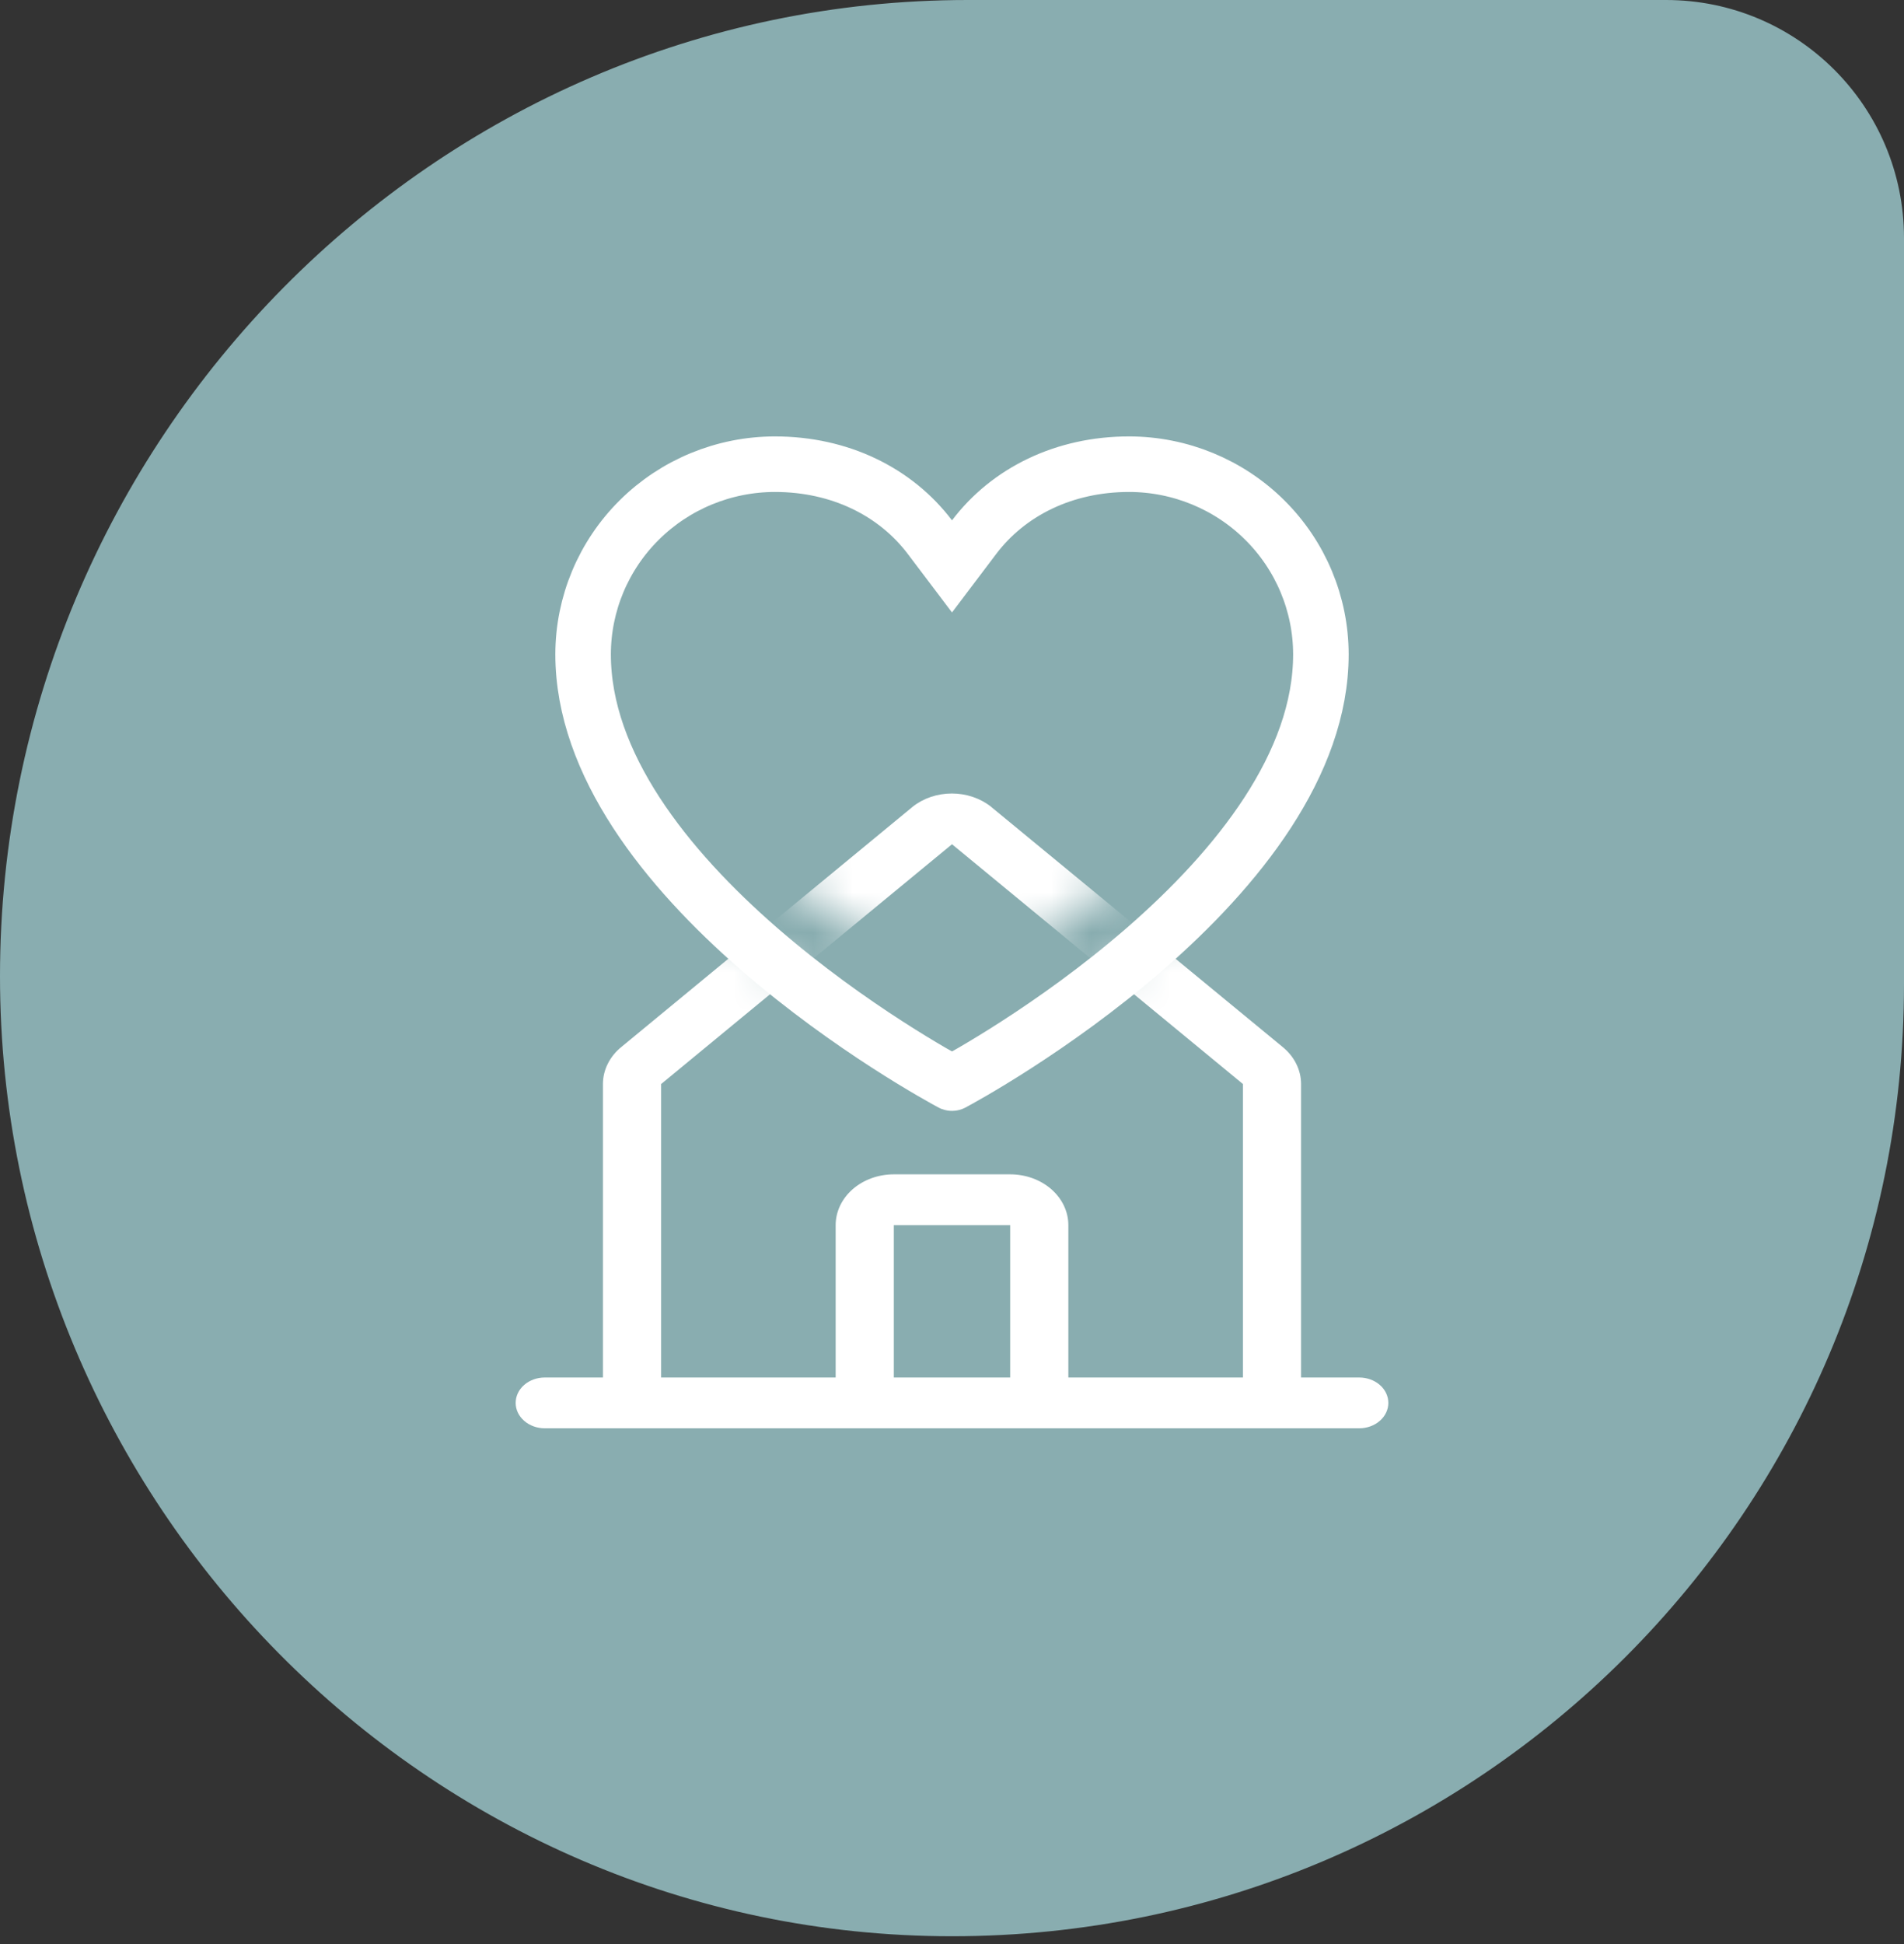
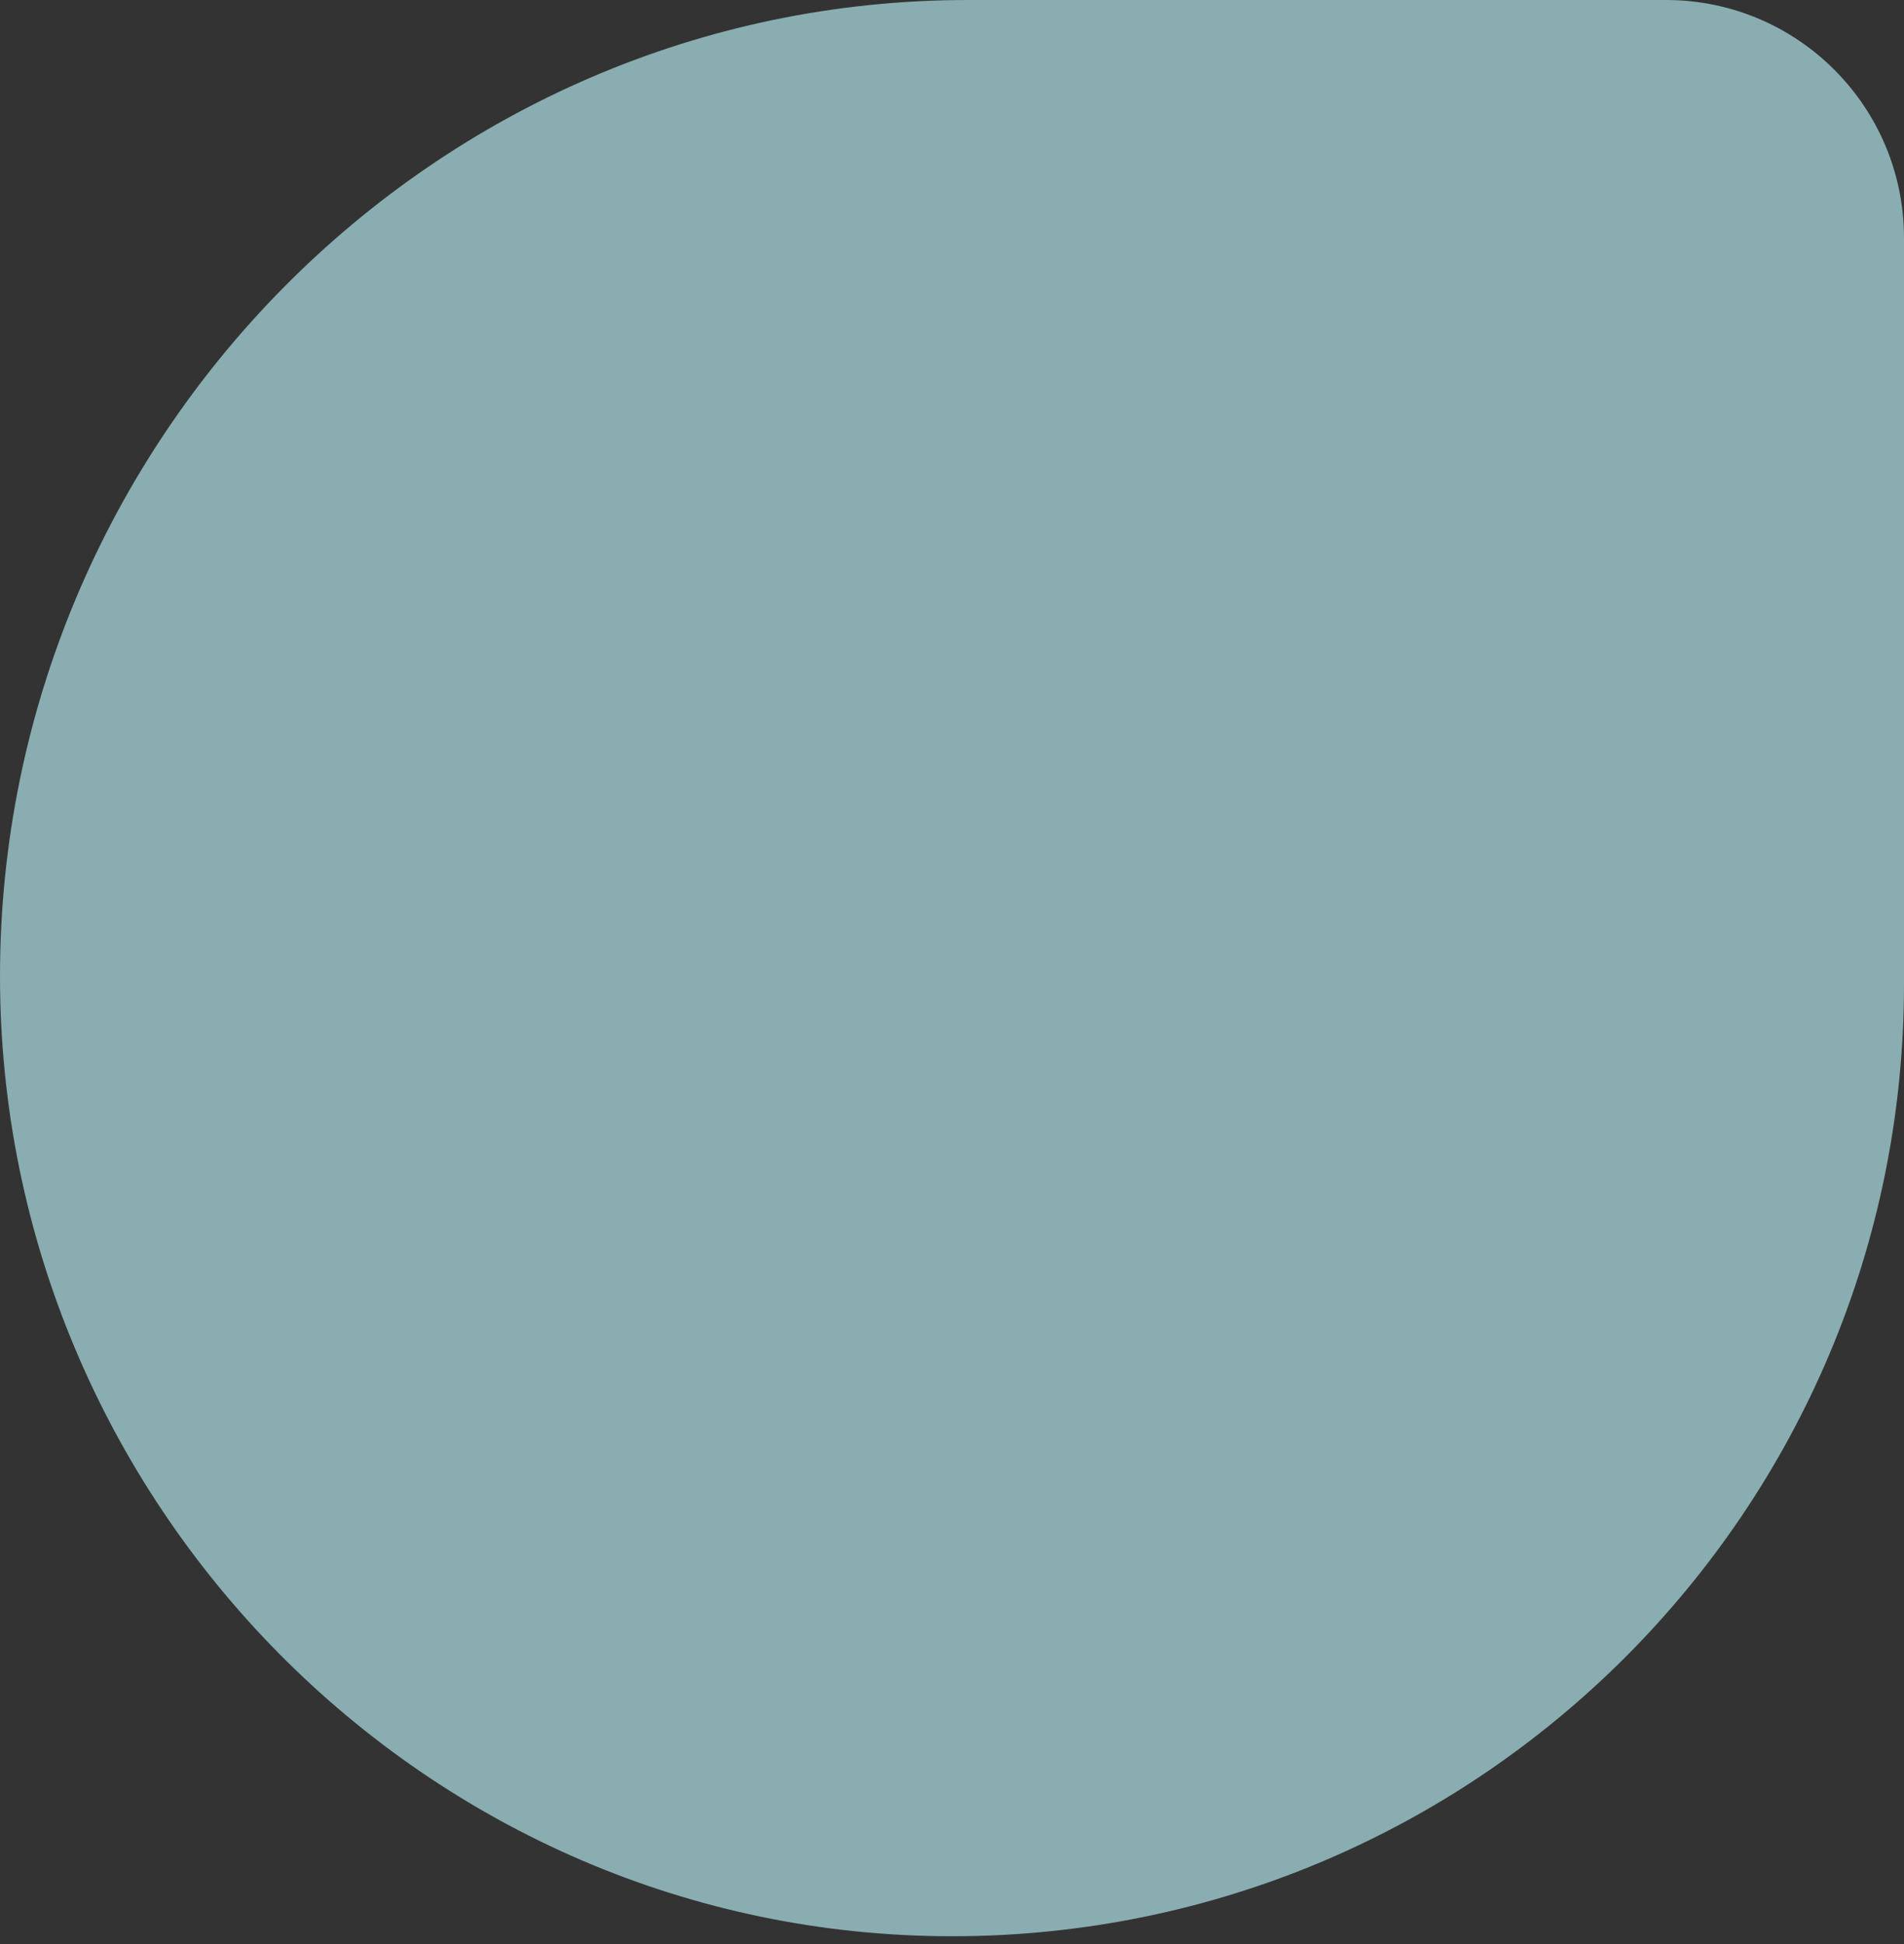
<svg xmlns="http://www.w3.org/2000/svg" width="48" height="49" viewBox="0 0 48 49" fill="none">
  <rect x="0" y="0" width="48" height="49" fill="#333333" stroke="none" />
  <path d="M0 24.604C0 11.127 10.925 0 24.401 0H42C45.314 0 48 2.686 48 6V24.803C48 38.057 37.255 48.803 24 48.803C10.745 48.803 0 37.858 0 24.604Z" fill="#89ADB0" />
  <g clip-path="url(#clip0_2763_3868)">
    <g clip-path="url(#clip1_2763_3868)">
      <mask id="mask0_2763_3868" style="mask-type:alpha" maskUnits="userSpaceOnUse" x="5" y="17" width="37" height="31">
        <path d="M18.5 23.5L16 20C14.833 19.667 12.6 18.8 11 18C9.4 17.2 6.667 18.333 5.5 19L7.5 36.5L11.5 46.5C17.667 47 31.1 48 35.5 48C41 48 41.5 42 41.5 41C41.5 40 41.5 21 40.25 20C39.25 19.2 34.5 19.167 32 19.5L30 23L24 27.5L18.5 23.5Z" fill="#D9D9D9" />
      </mask>
      <g mask="url(#mask0_2763_3868)">
        <path d="M34.267 34.72H32.8V27.323C32.8 27.146 32.758 26.971 32.676 26.809C32.595 26.646 32.475 26.501 32.326 26.381L24.993 20.342C24.989 20.339 24.986 20.336 24.983 20.333C24.713 20.119 24.361 20 23.996 20C23.631 20 23.279 20.119 23.009 20.333L22.999 20.342L15.674 26.381C15.524 26.501 15.405 26.646 15.324 26.809C15.242 26.971 15.2 27.146 15.2 27.323V34.72H13.733C13.539 34.72 13.352 34.787 13.215 34.907C13.077 35.027 13 35.19 13 35.36C13 35.53 13.077 35.693 13.215 35.812C13.352 35.933 13.539 36 13.733 36H34.267C34.461 36 34.648 35.933 34.785 35.812C34.923 35.693 35 35.53 35 35.36C35 35.19 34.923 35.027 34.785 34.907C34.648 34.787 34.461 34.72 34.267 34.72ZM16.667 27.323L16.677 27.315L24 21.279L31.324 27.314L31.334 27.322V34.72H26.933V30.88C26.933 30.54 26.779 30.215 26.504 29.974C26.229 29.734 25.856 29.599 25.467 29.599H22.533C22.144 29.599 21.771 29.734 21.496 29.974C21.221 30.215 21.067 30.54 21.067 30.88V34.72H16.667V27.323ZM25.467 34.72H22.533V30.88H25.467V34.72Z" fill="white" />
      </g>
      <mask id="mask1_2763_3868" style="mask-type:alpha" maskUnits="userSpaceOnUse" x="17" y="13" width="14" height="12">
        <path d="M27.125 13C25.834 13 24.704 13.555 24 14.493C23.296 13.555 22.166 13 20.875 13C19.848 13.001 18.863 13.41 18.136 14.136C17.41 14.863 17.001 15.848 17 16.876C17 21.252 23.487 24.794 23.763 24.94C23.836 24.98 23.917 25 24 25C24.083 25 24.164 24.98 24.237 24.94C24.513 24.794 31 21.252 31 16.876C30.999 15.848 30.59 14.863 29.864 14.136C29.137 13.41 28.152 13.001 27.125 13Z" fill="#7B2B2B" />
      </mask>
      <g mask="url(#mask1_2763_3868)">
-         <path d="M34.267 34.72H32.8V27.323C32.8 27.146 32.758 26.971 32.676 26.809C32.595 26.646 32.475 26.501 32.326 26.381L24.993 20.342C24.989 20.339 24.986 20.336 24.983 20.333C24.713 20.119 24.361 20 23.996 20C23.631 20 23.279 20.119 23.009 20.333L22.999 20.342L15.674 26.381C15.524 26.501 15.405 26.646 15.324 26.809C15.242 26.971 15.2 27.146 15.2 27.323V34.72H13.733C13.539 34.72 13.352 34.787 13.215 34.907C13.077 35.027 13 35.19 13 35.36C13 35.53 13.077 35.693 13.215 35.812C13.352 35.933 13.539 36 13.733 36H34.267C34.461 36 34.648 35.933 34.785 35.812C34.923 35.693 35 35.53 35 35.36C35 35.19 34.923 35.027 34.785 34.907C34.648 34.787 34.461 34.72 34.267 34.72ZM16.667 27.323L16.677 27.315L24 21.279L31.324 27.314L31.334 27.322V34.72H26.933V30.88C26.933 30.54 26.779 30.215 26.504 29.974C26.229 29.734 25.856 29.599 25.467 29.599H22.533C22.144 29.599 21.771 29.734 21.496 29.974C21.221 30.215 21.067 30.54 21.067 30.88V34.72H16.667V27.323ZM25.467 34.72H22.533V30.88H25.467V34.72Z" fill="white" />
-       </g>
+         </g>
      <path d="M23.442 13.538L24 14.276L24.558 13.538C25.422 12.397 26.823 11.7 28.464 11.7C29.748 11.701 30.978 12.208 31.884 13.107C32.79 14.006 33.298 15.223 33.3 16.491C33.3 19.261 31.205 21.883 28.858 23.922C26.549 25.927 24.187 27.204 24.013 27.296L24.013 27.296L24.009 27.298C24.008 27.299 24.006 27.299 24.005 27.299C24.004 27.3 24.002 27.3 24 27.3C23.997 27.3 23.994 27.299 23.991 27.298L23.987 27.296C23.813 27.204 21.451 25.927 19.142 23.922C16.795 21.884 14.7 19.261 14.7 16.491C14.702 15.223 15.21 14.006 16.116 13.107C17.022 12.208 18.252 11.701 19.536 11.7C21.177 11.7 22.578 12.397 23.442 13.538Z" stroke="white" stroke-width="1.4" />
    </g>
  </g>
  <defs>
    <clipPath id="clip0_2763_3868">
-       <rect width="26" height="26" fill="white" transform="translate(11 11)" />
-     </clipPath>
+       </clipPath>
    <clipPath id="clip1_2763_3868">
      <rect width="26" height="26" fill="white" transform="translate(11 11)" />
    </clipPath>
  </defs>
</svg>